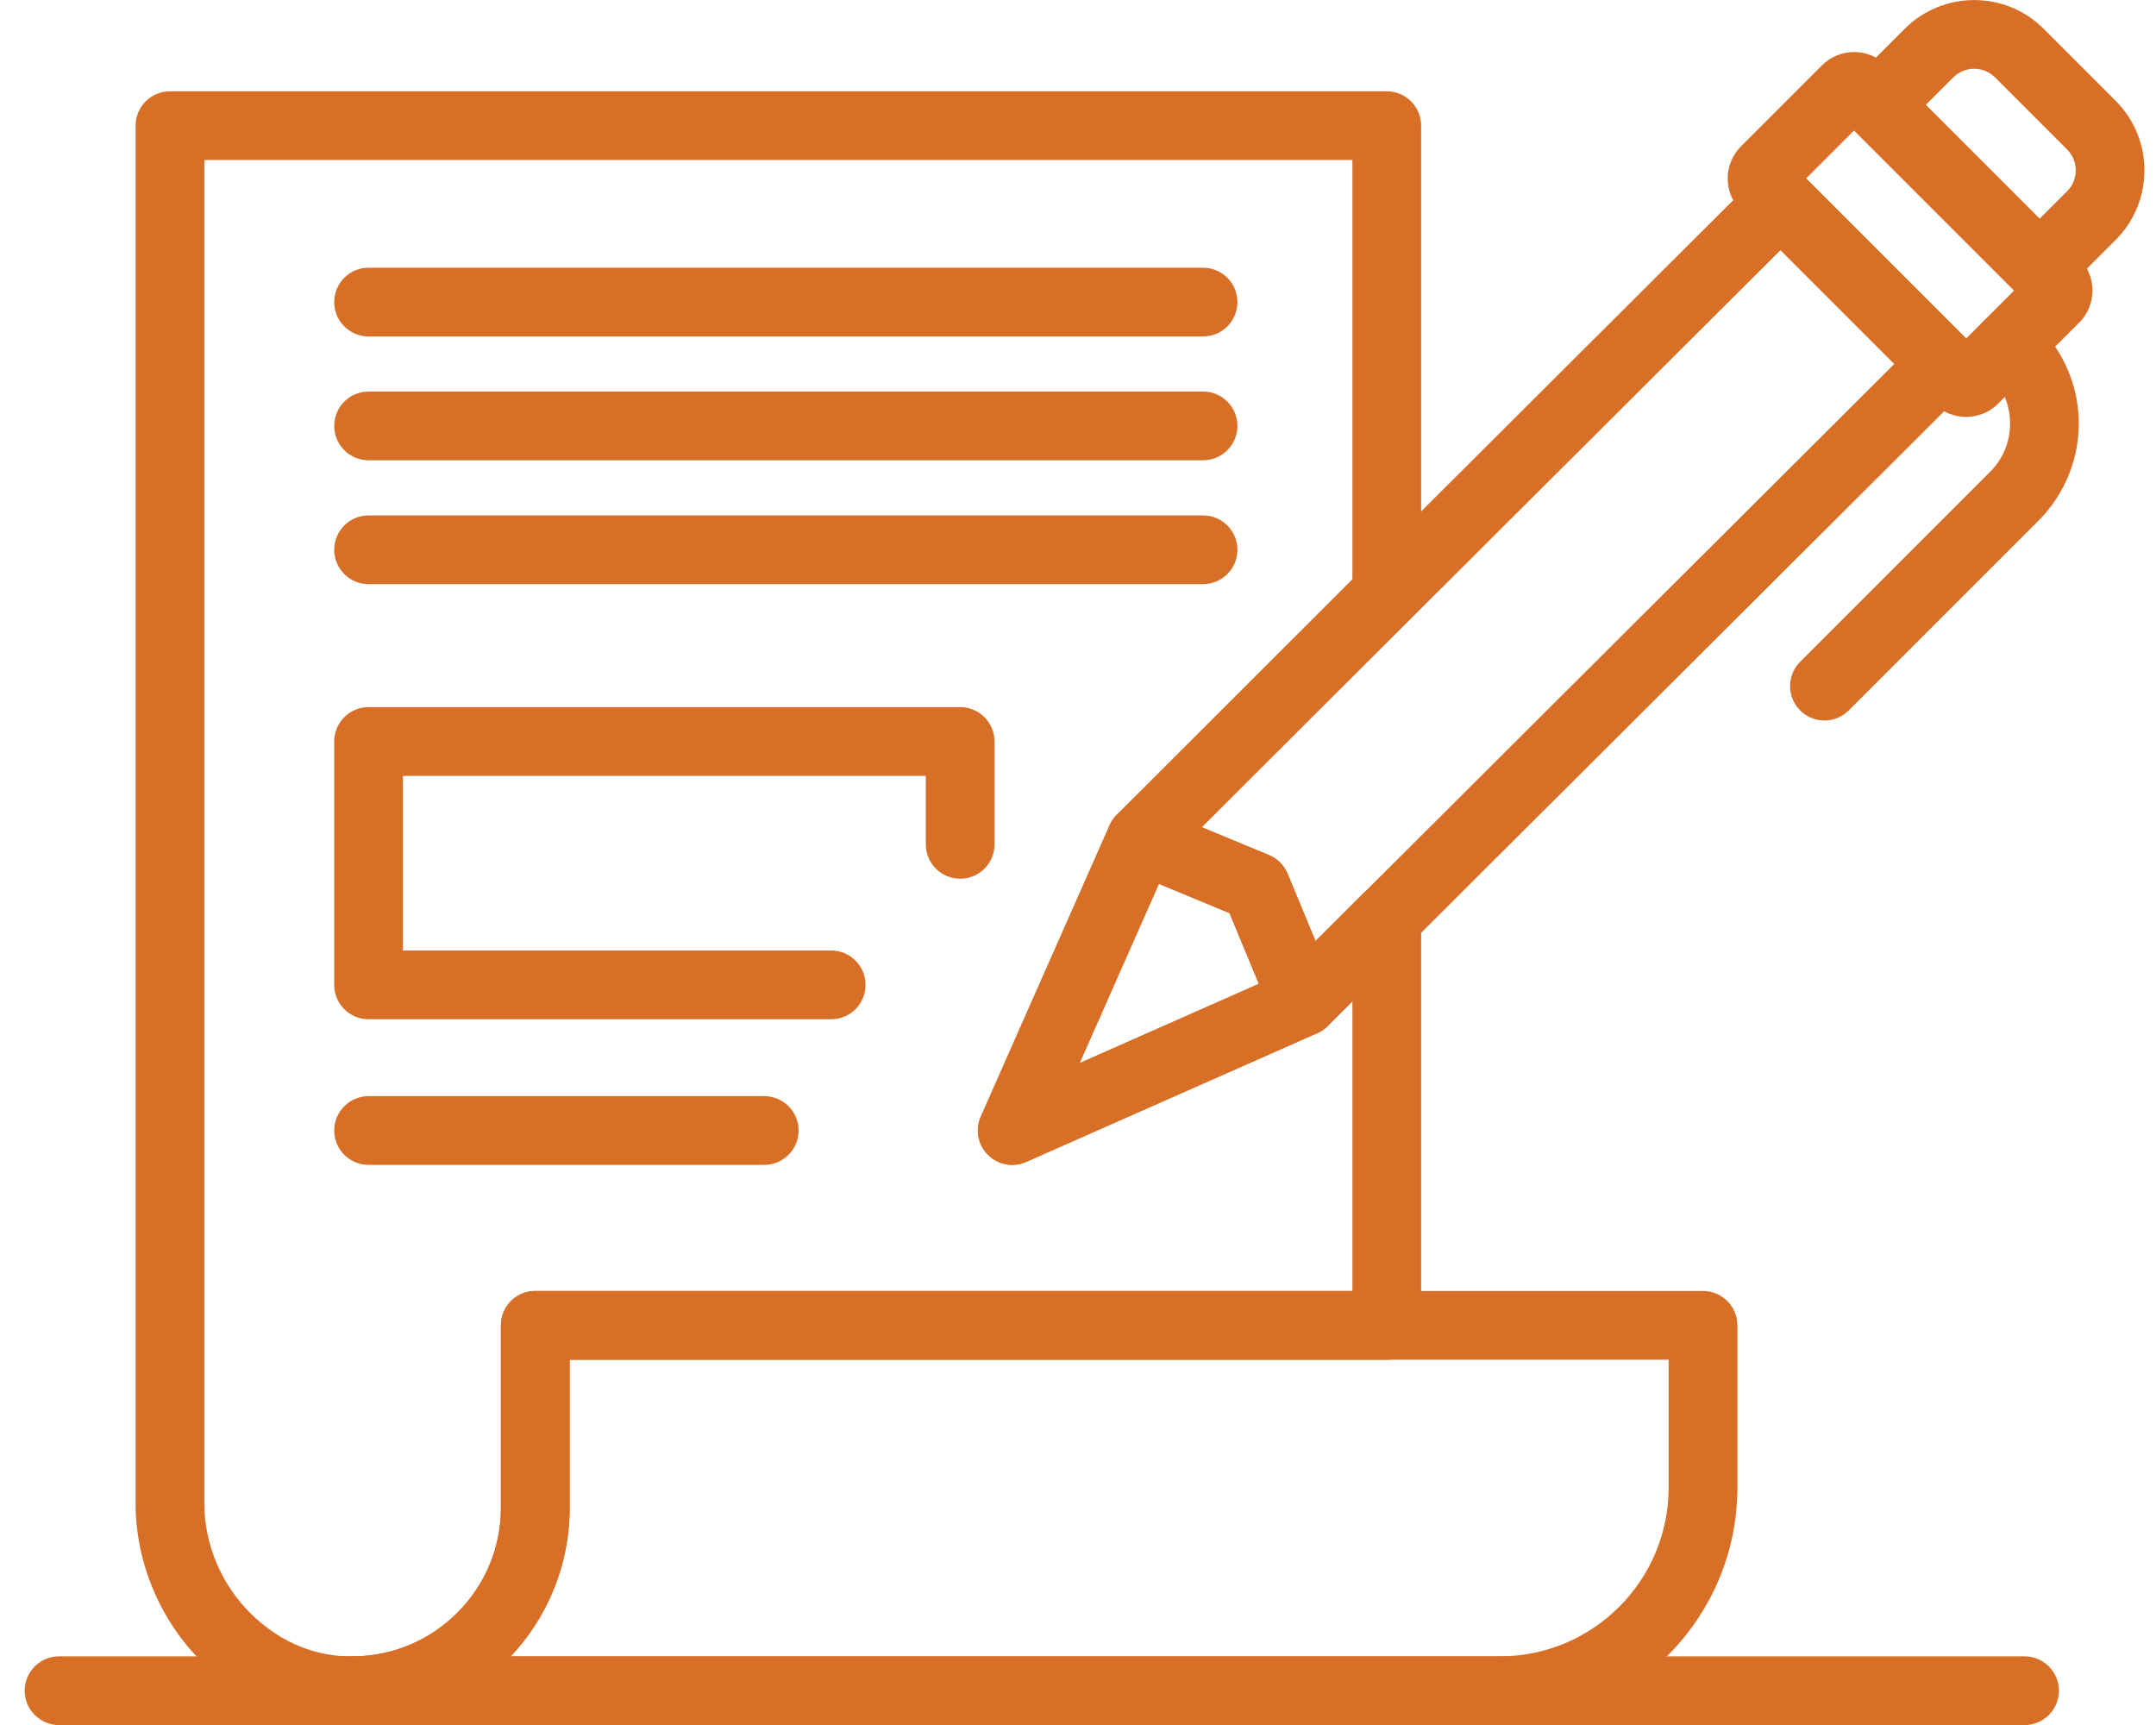
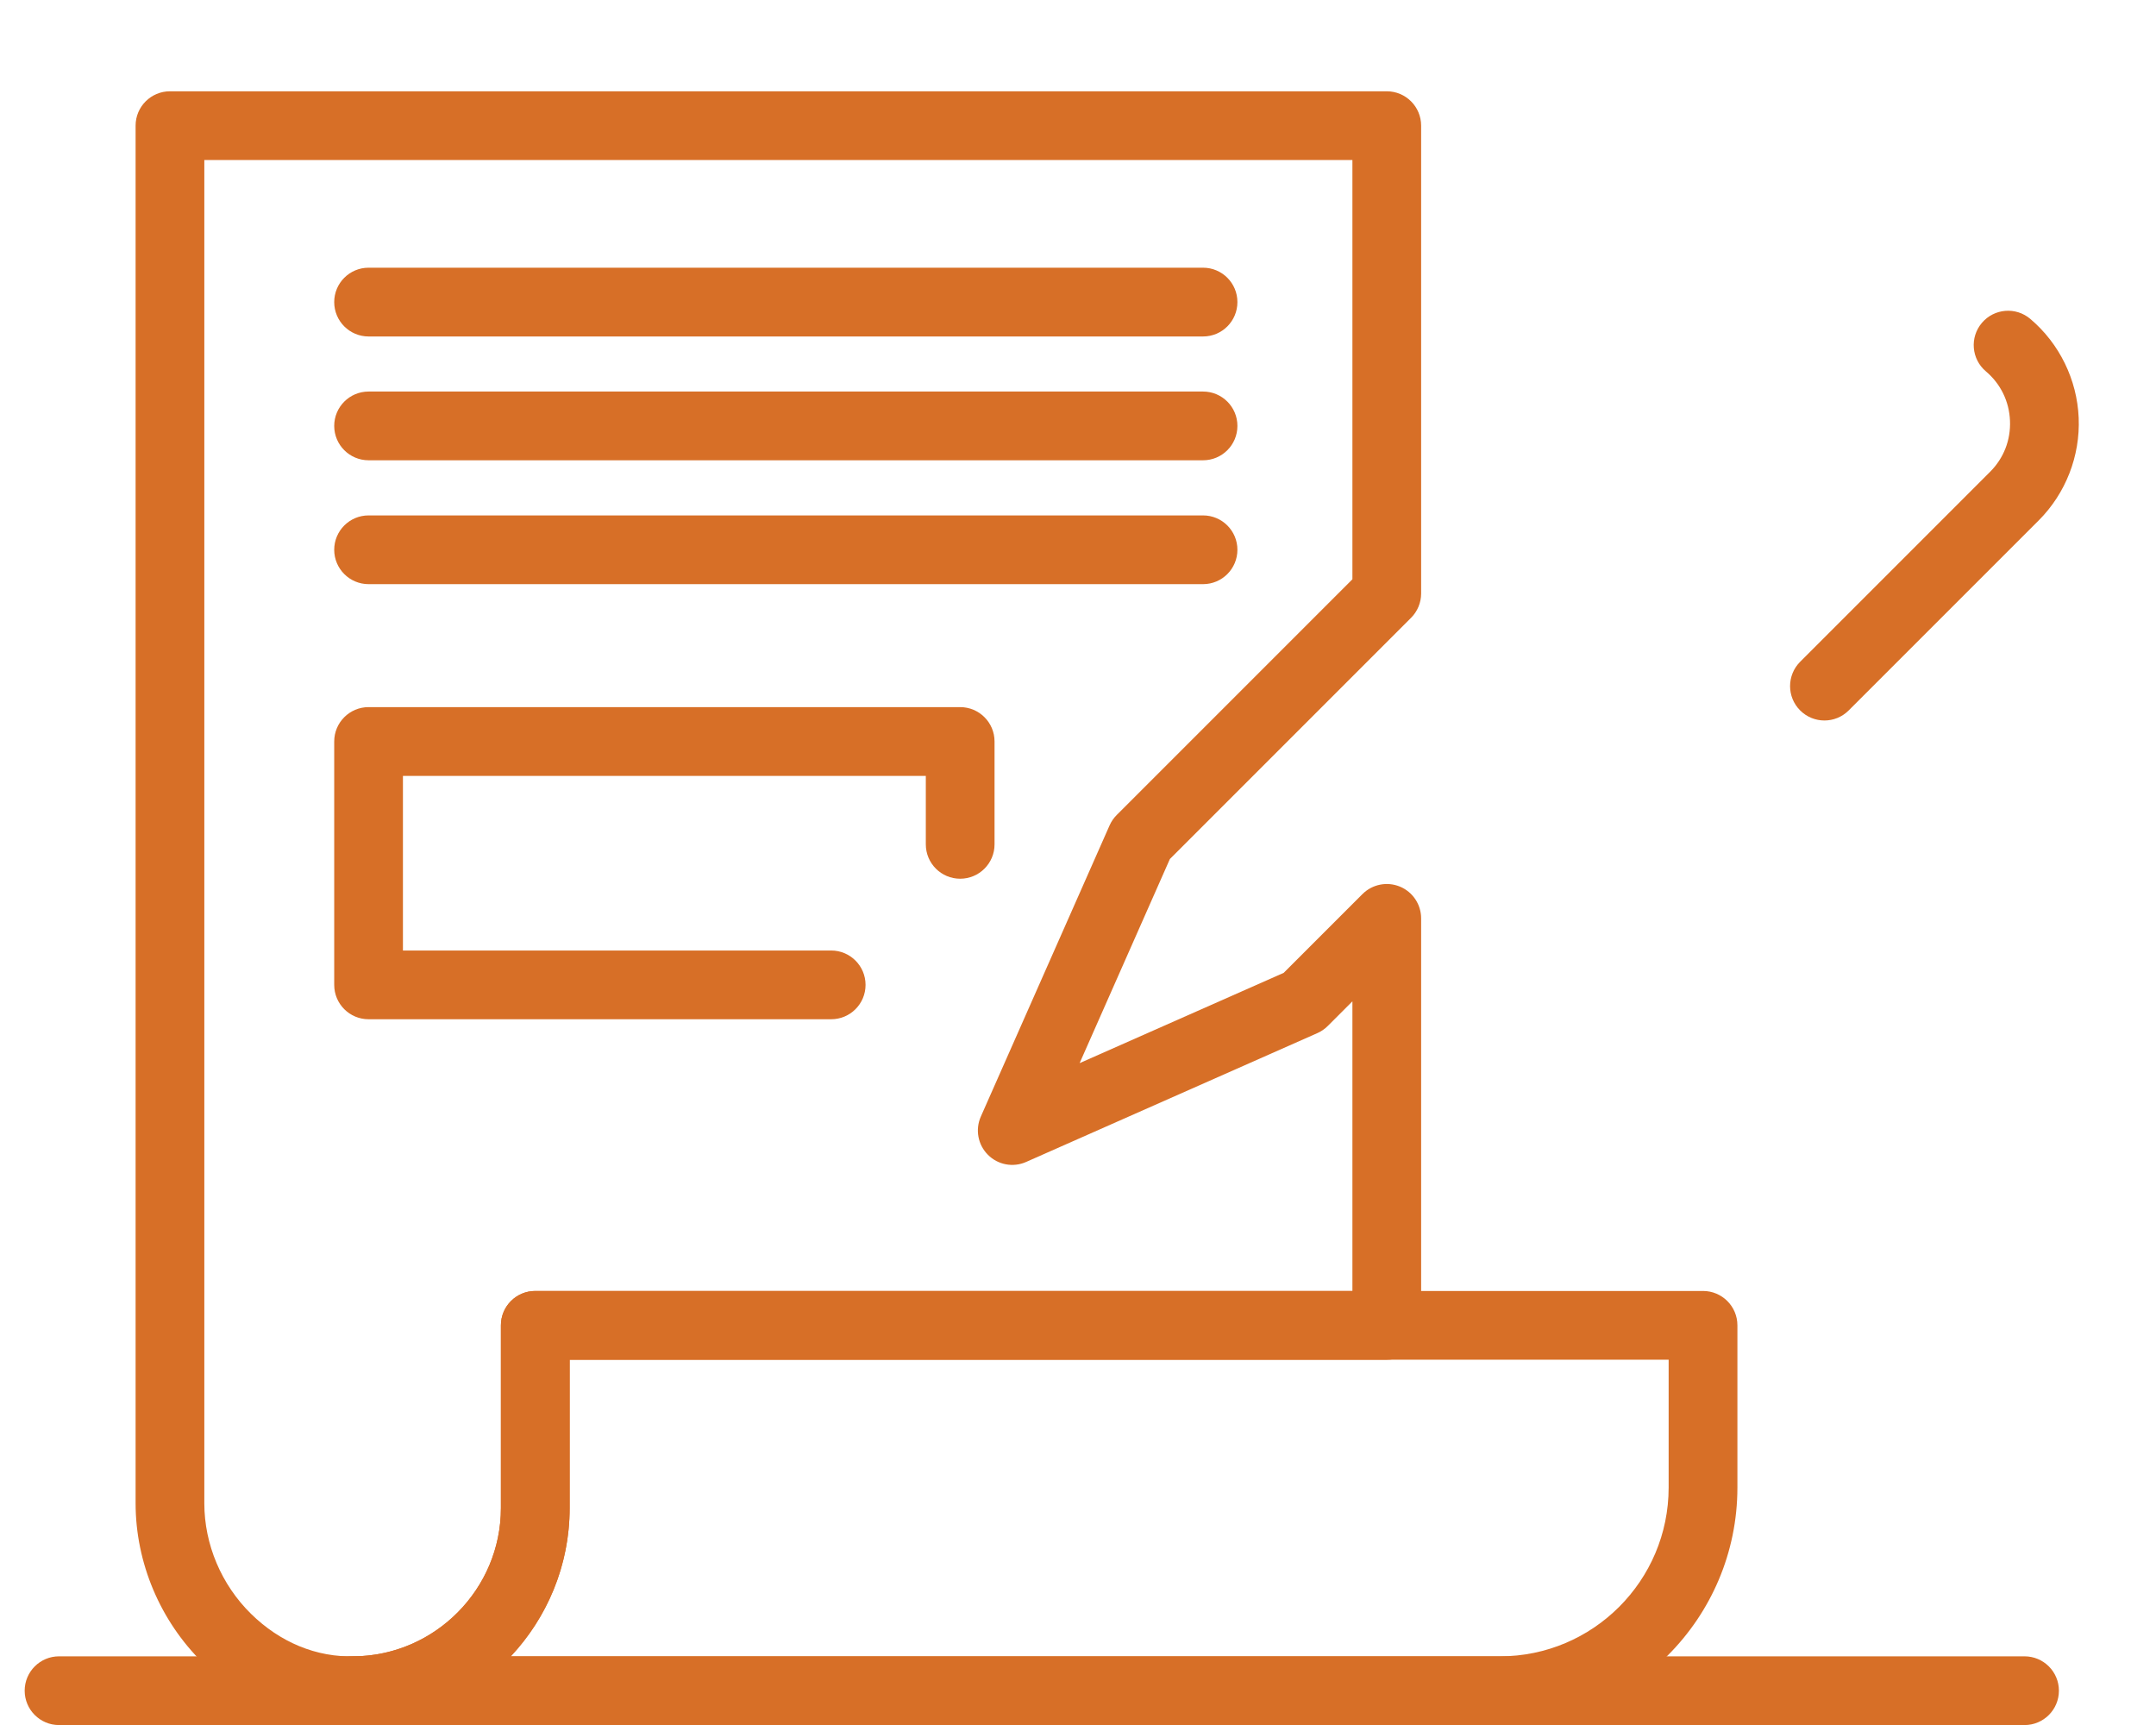
<svg xmlns="http://www.w3.org/2000/svg" width="65" height="52" viewBox="0 0 65 52" fill="none">
  <path d="M45.22 52.002H10.631C10.059 52.002 9.595 51.538 9.595 50.966C9.595 50.394 10.059 49.93 10.631 49.93C13.096 49.93 15.101 47.924 15.101 45.459V39.952C15.101 39.38 15.565 38.916 16.137 38.916H51.343C51.916 38.916 52.38 39.38 52.38 39.952V44.842C52.38 48.79 49.168 52.002 45.22 52.002ZM15.404 49.93H45.22C48.025 49.93 50.307 47.648 50.307 44.842V40.988H17.174V45.459C17.174 47.186 16.501 48.759 15.404 49.93Z" fill="#D76F27" />
-   <path d="M39.296 31.232C39.228 31.232 39.161 31.225 39.093 31.212C38.754 31.144 38.471 30.911 38.339 30.592L37.068 27.527L34.003 26.256C33.682 26.123 33.45 25.84 33.383 25.5C33.316 25.16 33.423 24.809 33.668 24.565L52.95 5.341C53.355 4.938 54.01 4.938 54.414 5.342L59.311 10.239C59.505 10.433 59.615 10.697 59.614 10.972C59.614 11.248 59.505 11.511 59.309 11.705L40.027 30.929C39.831 31.125 39.568 31.232 39.296 31.232ZM36.23 24.936L38.258 25.777C38.511 25.882 38.713 26.084 38.818 26.337L39.66 28.369L57.112 10.97L53.681 7.539L36.23 24.936Z" fill="#D76F27" />
-   <path d="M30.517 35.115C30.247 35.115 29.982 35.01 29.784 34.811C29.481 34.509 29.396 34.051 29.569 33.66L33.452 24.88C33.68 24.364 34.276 24.125 34.797 24.341L38.258 25.776C38.512 25.882 38.713 26.083 38.819 26.337L40.254 29.799C40.469 30.318 40.23 30.915 39.716 31.143L30.936 35.026C30.801 35.086 30.658 35.115 30.517 35.115ZM34.938 26.643L32.548 32.047L37.952 29.657L37.069 27.526L34.938 26.643Z" fill="#D76F27" />
-   <path d="M59.275 12.568C58.91 12.568 58.567 12.426 58.308 12.167L52.486 6.345C51.954 5.813 51.954 4.946 52.486 4.414L54.932 1.968C55.467 1.434 56.334 1.436 56.865 1.969L62.687 7.791C63.219 8.324 63.219 9.19 62.688 9.721L60.241 12.168C59.984 12.426 59.641 12.568 59.275 12.568ZM54.451 5.379L59.276 10.204L60.723 8.757L55.898 3.932L54.451 5.379Z" fill="#D76F27" />
-   <path d="M61.492 9.095C61.226 9.095 60.961 8.994 60.759 8.792L55.862 3.895C55.457 3.49 55.457 2.834 55.862 2.43L57.424 0.868C58.579 -0.287 60.457 -0.286 61.612 0.867L63.786 3.042C64.94 4.196 64.94 6.075 63.786 7.23L62.224 8.792C62.022 8.994 61.757 9.095 61.492 9.095ZM58.06 3.162L61.492 6.594L62.321 5.765C62.667 5.418 62.667 4.854 62.321 4.507L60.147 2.333C59.8 1.986 59.235 1.986 58.889 2.333L58.06 3.162Z" fill="#D76F27" />
  <path d="M36.27 10.143H11.112C10.54 10.143 10.076 9.679 10.076 9.106C10.076 8.534 10.54 8.07 11.112 8.07H36.27C36.843 8.07 37.306 8.534 37.306 9.106C37.306 9.679 36.843 10.143 36.27 10.143Z" fill="#D76F27" />
  <path d="M36.27 13.875H11.112C10.54 13.875 10.076 13.411 10.076 12.839C10.076 12.267 10.54 11.803 11.112 11.803H36.27C36.843 11.803 37.306 12.267 37.306 12.839C37.306 13.411 36.843 13.875 36.27 13.875Z" fill="#D76F27" />
-   <path d="M36.27 17.609H11.112C10.54 17.609 10.076 17.145 10.076 16.573C10.076 16.001 10.54 15.537 11.112 15.537H36.27C36.843 15.537 37.306 16.001 37.306 16.573C37.306 17.145 36.843 17.609 36.27 17.609Z" fill="#D76F27" />
+   <path d="M36.27 17.609H11.112C10.54 17.609 10.076 17.145 10.076 16.573C10.076 16.001 10.54 15.537 11.112 15.537H36.27C36.843 15.537 37.306 16.001 37.306 16.573C37.306 17.145 36.843 17.609 36.27 17.609" fill="#D76F27" />
  <path d="M10.635 52.002C8.951 52.002 7.351 51.34 6.118 50.129C4.828 48.863 4.088 47.108 4.088 45.315V3.788C4.088 3.216 4.552 2.752 5.124 2.752H41.809C42.382 2.752 42.845 3.216 42.845 3.788V17.891C42.845 18.165 42.736 18.429 42.542 18.623L35.27 25.895L32.549 32.048L38.702 29.326L41.077 26.951C41.373 26.656 41.819 26.567 42.206 26.727C42.593 26.887 42.845 27.265 42.845 27.684V39.952C42.845 40.525 42.382 40.989 41.809 40.989H17.174V45.459C17.174 49 14.295 51.934 10.756 52.001C10.716 52.001 10.675 52.002 10.635 52.002ZM6.16 4.824V45.315C6.16 46.556 6.674 47.771 7.569 48.65C8.432 49.497 9.531 49.971 10.717 49.929C13.135 49.883 15.102 47.879 15.102 45.459V39.952C15.102 39.38 15.565 38.916 16.138 38.916H40.773V30.185L40.03 30.928C39.94 31.018 39.833 31.092 39.717 31.143L30.936 35.027C30.545 35.201 30.087 35.115 29.785 34.812C29.482 34.509 29.397 34.051 29.57 33.66L33.453 24.88C33.505 24.763 33.578 24.657 33.668 24.567L40.773 17.462V4.824H6.16Z" fill="#D76F27" />
  <path d="M61.036 52.002H1.78C1.208 52.002 0.744 51.538 0.744 50.966C0.744 50.394 1.208 49.93 1.78 49.93H61.036C61.609 49.93 62.073 50.394 62.073 50.966C62.073 51.538 61.609 52.002 61.036 52.002Z" fill="#D76F27" />
  <path d="M55.004 21.719C54.739 21.719 54.474 21.618 54.271 21.415C53.867 21.011 53.867 20.355 54.271 19.95L59.996 14.225C60.409 13.813 60.623 13.265 60.598 12.682C60.574 12.099 60.316 11.571 59.871 11.194C59.434 10.824 59.38 10.17 59.75 9.734C60.12 9.297 60.774 9.243 61.21 9.613C62.089 10.357 62.621 11.445 62.669 12.596C62.717 13.748 62.277 14.875 61.462 15.69L55.736 21.415C55.534 21.618 55.269 21.719 55.004 21.719Z" fill="#D76F27" />
  <path d="M25.059 30.725H11.112C10.54 30.725 10.076 30.262 10.076 29.689V22.352C10.076 21.78 10.54 21.316 11.112 21.316H28.948C29.52 21.316 29.984 21.78 29.984 22.352V25.453C29.984 26.025 29.52 26.489 28.948 26.489C28.375 26.489 27.912 26.025 27.912 25.453V23.389H12.148V28.653H25.059C25.631 28.653 26.095 29.117 26.095 29.689C26.095 30.262 25.631 30.725 25.059 30.725Z" fill="#D76F27" />
-   <path d="M23.041 35.115H11.112C10.54 35.115 10.076 34.651 10.076 34.079C10.076 33.507 10.54 33.043 11.112 33.043H23.041C23.613 33.043 24.077 33.507 24.077 34.079C24.077 34.651 23.613 35.115 23.041 35.115Z" fill="#D76F27" />
</svg>